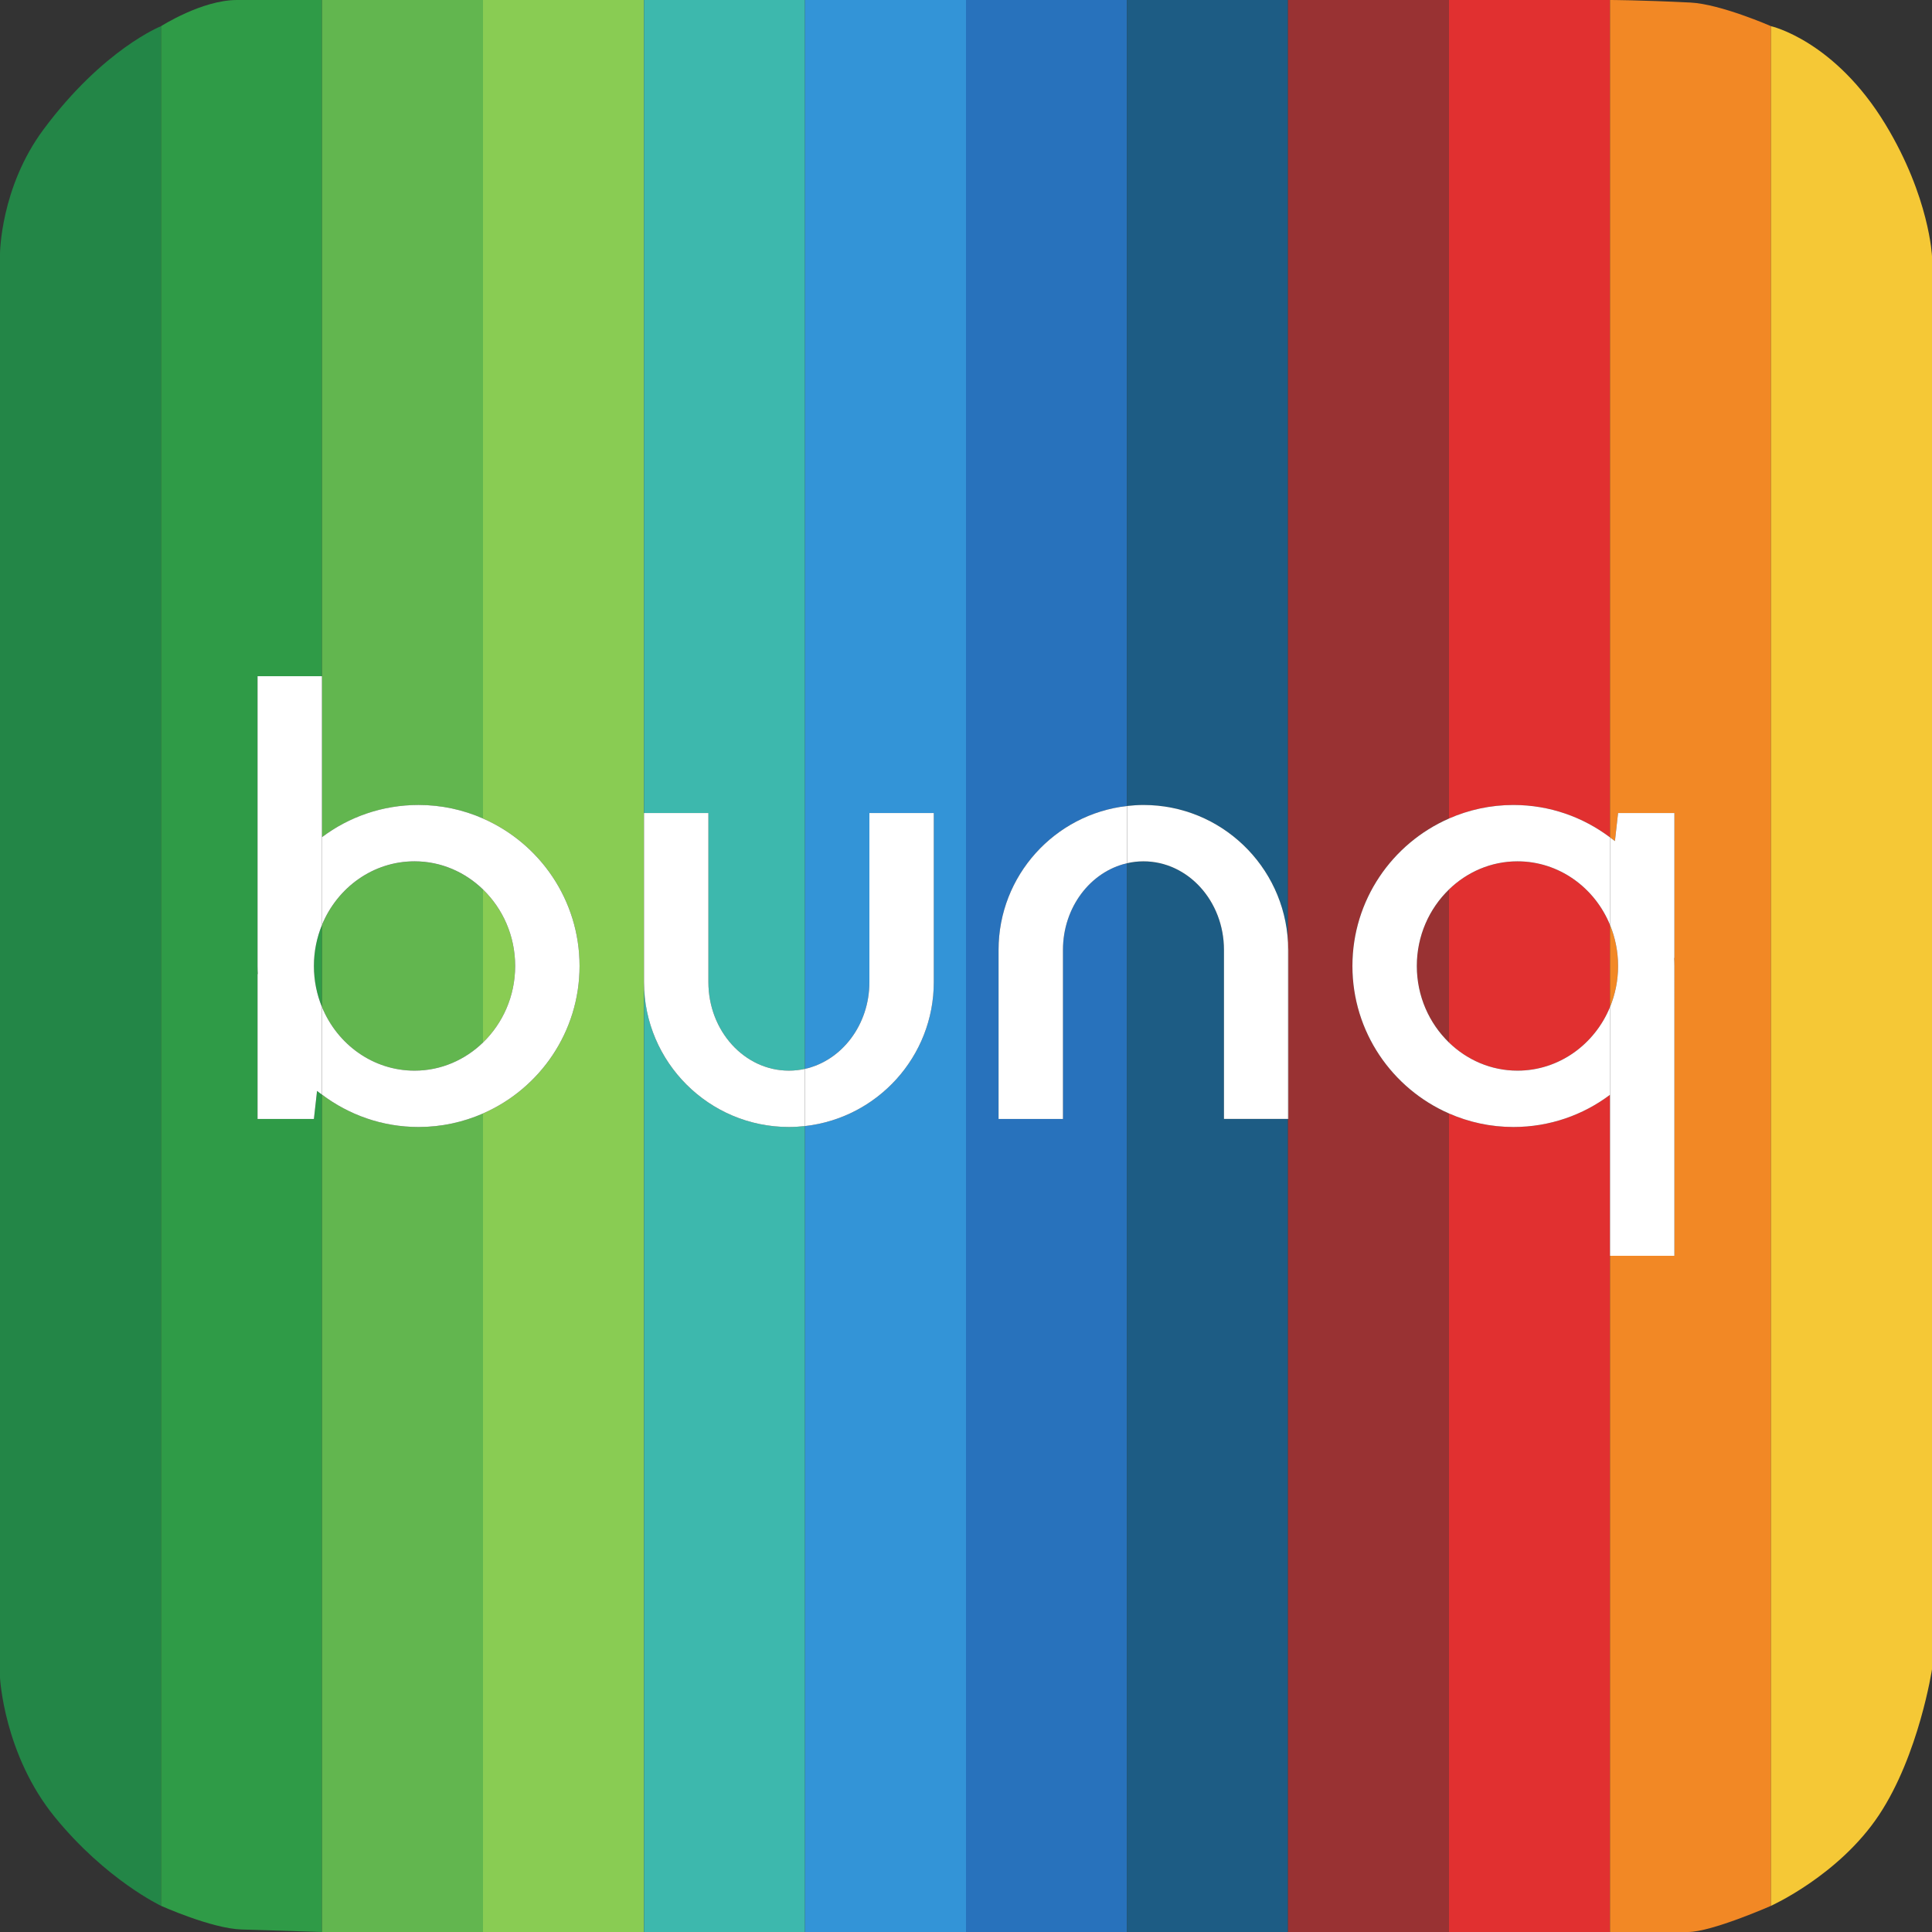
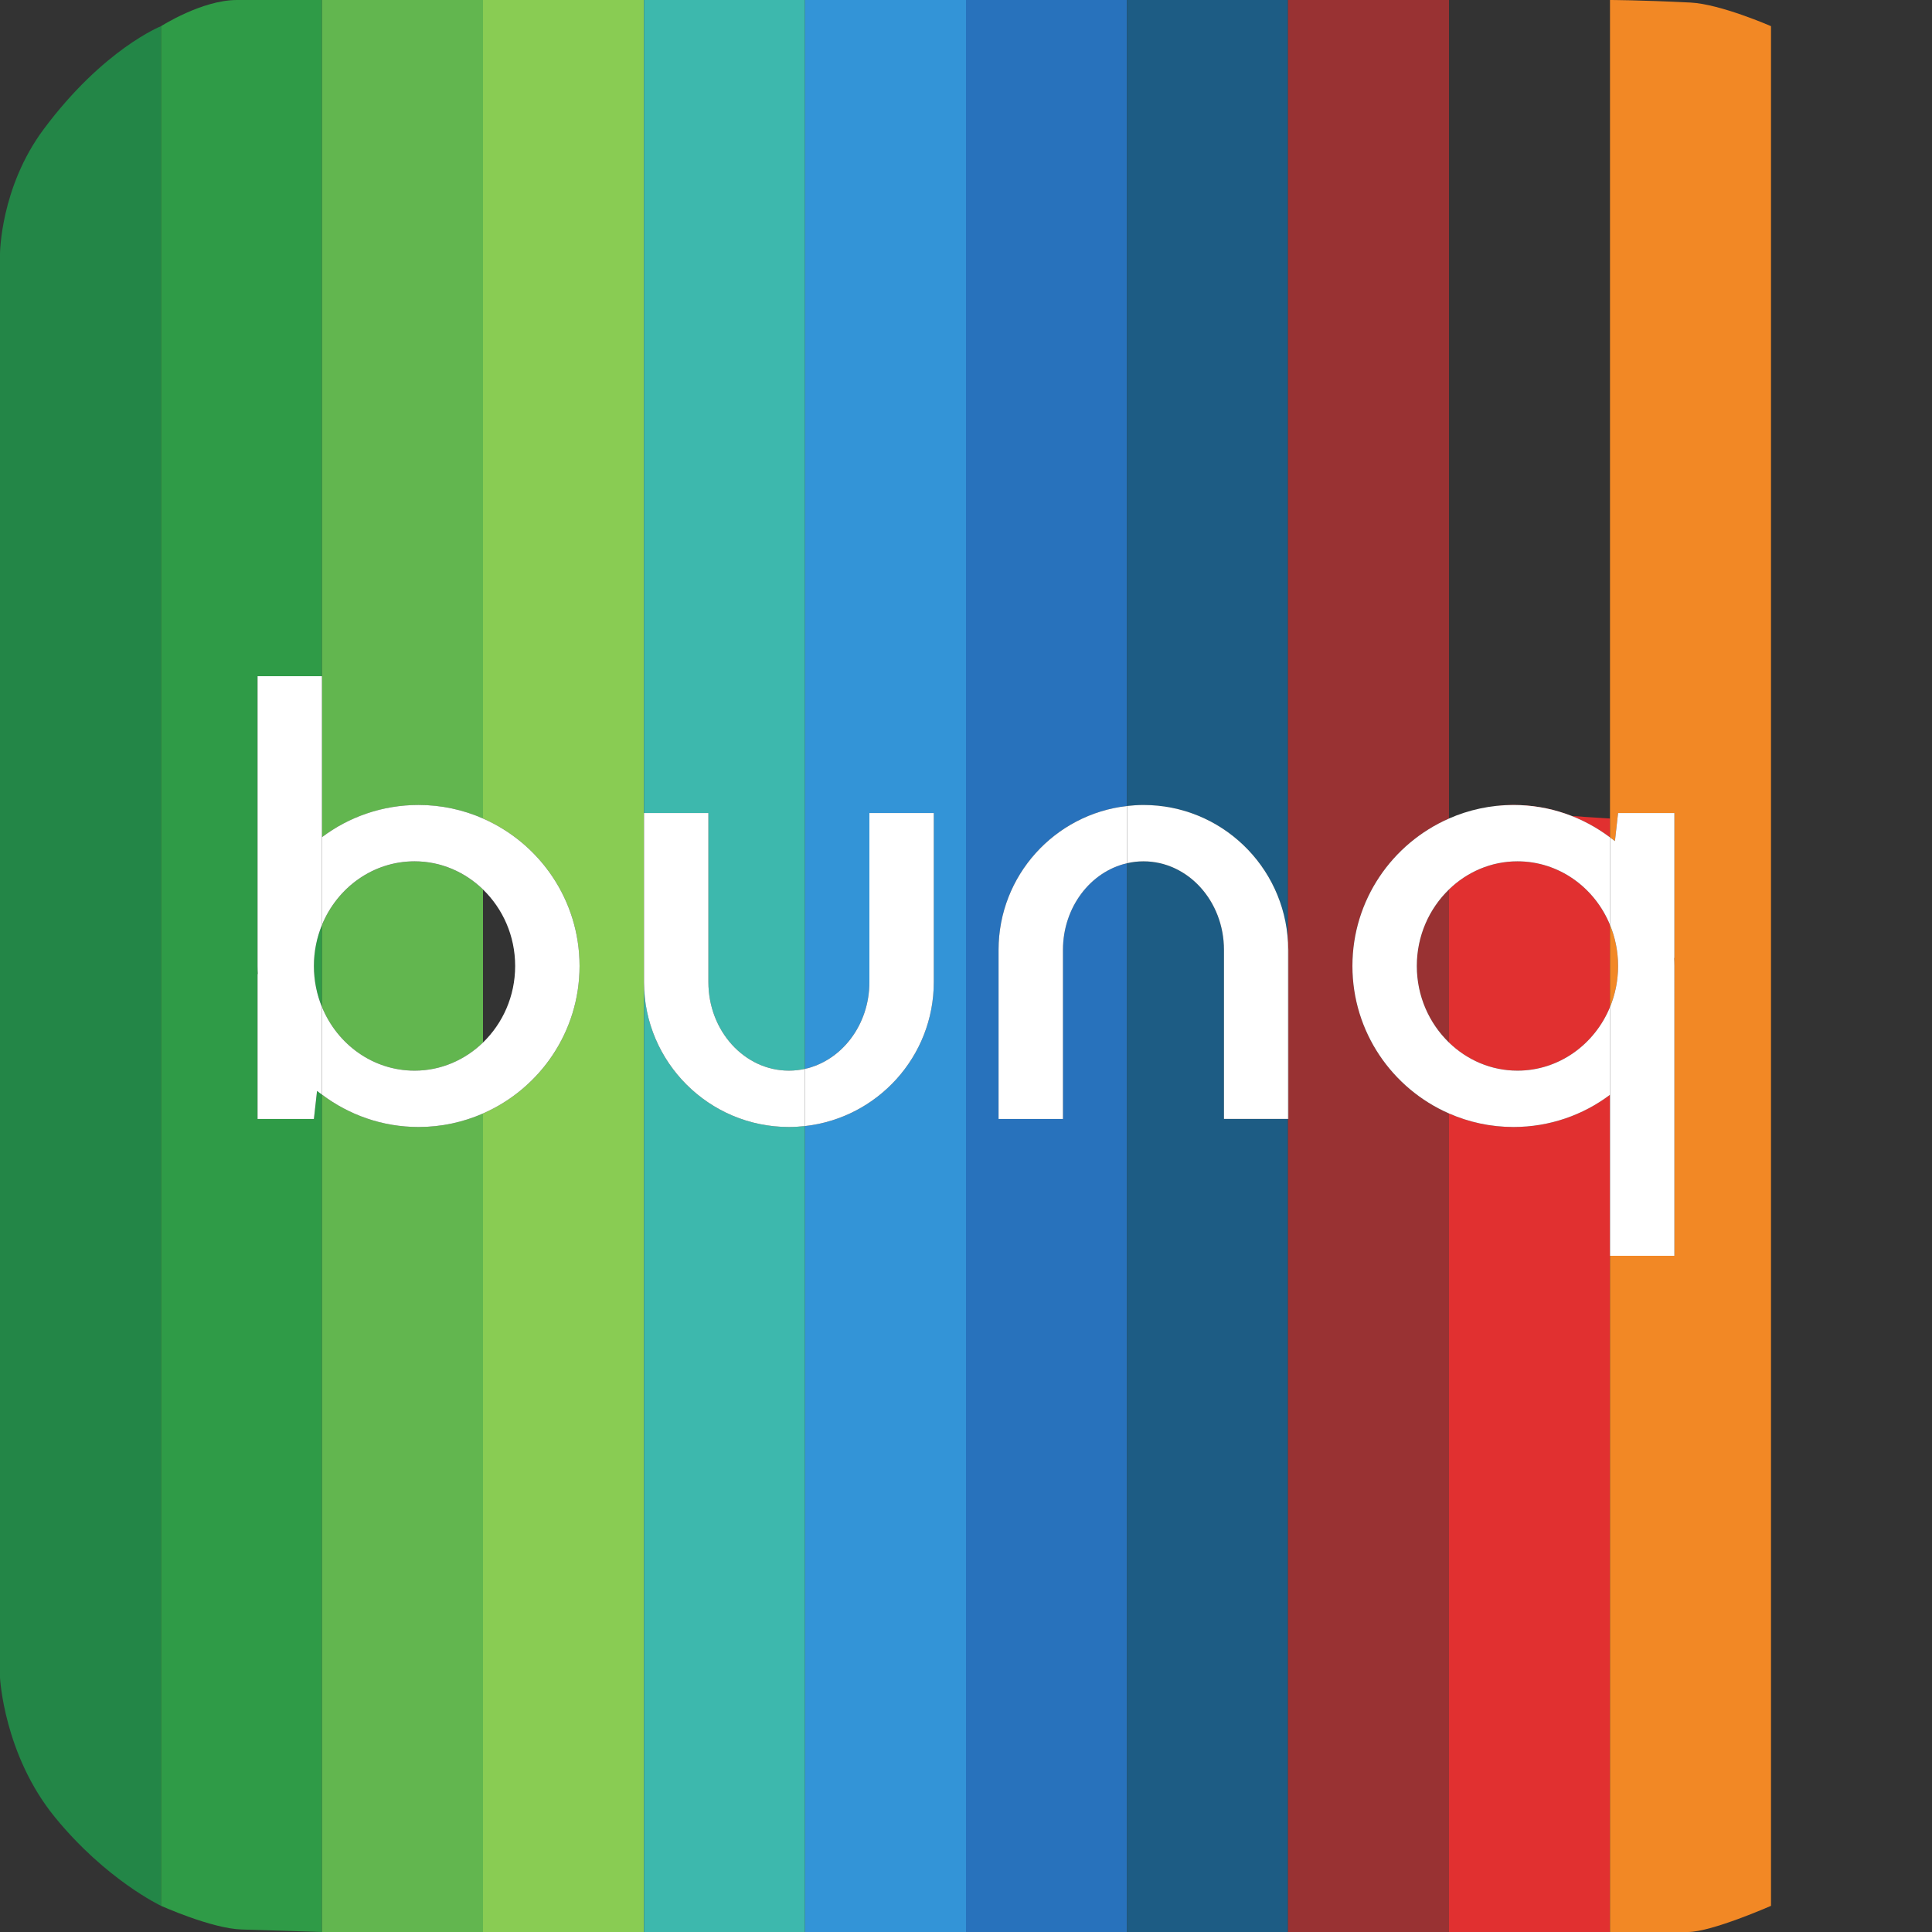
<svg xmlns="http://www.w3.org/2000/svg" version="1.1" x="0px" y="0px" width="90px" height="90px" viewBox="0 0 90 90" style="enable-background:new 0 0 90 90;" xml:space="preserve">
  <rect x="0" y="0" width="90" height="90" fill="#333333" stroke="none" />
  <style type="text/css">
	.st0{fill:none;}
	.st1{fill:#238647;}
	.st2{fill:#2F9B47;}
	.st3{fill:#62B64F;}
	.st4{fill:#89CC53;}
	.st5{fill:#3DB8AD;}
	.st6{fill:#3394D7;}
	.st7{fill:#2872BC;}
	.st8{fill:#1D5C84;}
	.st9{fill:#993233;}
	.st10{fill:#E13030;}
	.st11{fill:#F28825;}
	.st12{fill:#F5C836;}
	.st13{fill:#FFFFFF;}
</style>
  <g id="_x5F_guides">
</g>
  <g id="Square">
    <path class="st0" d="M77,0H13C5.82,0,0,5.82,0,13v64c0,7.18,5.82,13,13,13h64c7.18,0,13-5.82,13-13V13C90,5.82,84.18,0,77,0z" />
    <g>
      <polygon class="st0" points="90,90 82.5,90 82.5,90 75,90 67.5,90 67.5,90 60,90 60,90 52.501,90 52.5,90 45,90 45,90 37.5,90     37.5,90 30,90 30,90 22.5,90 22.5,90 15,90 15,90 7.5,90 0,90 0,90 90,90 90,90   " />
      <path class="st1" d="M7.5,1.22c0,0-2.678,1.057-5.466,4.8C0.011,8.735,0,11.829,0,11.829v66.318c0,0,0.175,3.585,2.56,6.507    C4.945,87.576,7.5,88.78,7.5,88.78V1.22z" />
      <polygon class="st2" points="15,43.085 15,46.914 15,46.915 15,43.084   " />
      <polygon class="st2" points="15,38.999 15,0 15,0 15,38.999   " />
      <polygon class="st2" points="15,50.991 15,90 15,90 15,50.991   " />
      <path class="st2" d="M14.623,45c0,0.68,0.135,1.326,0.377,1.914v-3.829C14.758,43.673,14.623,44.32,14.623,45z" />
      <path class="st2" d="M15,90V50.991c-0.077-0.058-0.156-0.112-0.23-0.172l-0.146,1.306h-2.625v-6.75h0.011    c-0.008-0.124-0.011-0.249-0.011-0.375v-13.5h3v7.501C14.999,39,14.999,39,15,38.999V0c0,0-2.276,0-3.962,0    C9.406,0,7.5,1.22,7.5,1.22V88.78c0,0,2.354,1.059,3.75,1.103S15,90,15,90z" />
      <path class="st3" d="M19.498,52.5c-1.689,0-3.244-0.565-4.498-1.508V90H22.5V51.87C21.58,52.273,20.566,52.5,19.498,52.5z" />
      <path class="st3" d="M19.311,49.875c1.233,0,2.352-0.5,3.189-1.31v-7.129c-0.837-0.811-1.956-1.31-3.189-1.31    c-1.933,0-3.594,1.22-4.31,2.959v3.832C15.717,48.654,17.377,49.875,19.311,49.875z" />
      <path class="st3" d="M19.498,37.499c1.068,0,2.082,0.227,3.002,0.63V0H15v38.999C16.252,38.058,17.812,37.499,19.498,37.499z" />
      <path class="st4" d="M26.998,45c0,3.071-1.852,5.711-4.498,6.87V90H30V45.755c0-0.002,0-0.004,0-0.005v-7.875h0V0h-7.5v38.13    C25.146,39.289,26.998,41.928,26.998,45z" />
-       <path class="st4" d="M23.998,45c0-1.408-0.579-2.674-1.498-3.564v7.129C23.419,47.674,23.998,46.408,23.998,45z" />
      <polygon class="st4" points="22.5,38.13 22.5,0 22.5,0 22.5,38.129   " />
      <polygon class="st4" points="22.5,48.564 22.5,41.435 22.5,41.435 22.5,48.564   " />
      <polygon class="st4" points="22.5,51.87 22.5,90 22.5,90 22.5,51.87   " />
      <polygon class="st5" points="37.5,49.791 37.5,0 37.5,0 37.5,49.791   " />
      <polygon class="st5" points="37.5,52.455 37.5,90 37.5,90 37.5,52.455   " />
      <path class="st5" d="M33,37.875v7.875c0,2.277,1.68,4.125,3.75,4.125c0.257,0,0.508-0.029,0.75-0.083V0H30v37.875H33z" />
      <path class="st5" d="M36.75,52.5c-3.721,0-6.743-3.018-6.749-6.738V90H37.5V52.455C37.253,52.483,37.004,52.5,36.75,52.5z" />
      <rect x="30" y="0" class="st5" width="0" height="37.875" />
      <polygon class="st5" points="30,45.755 30,90 30,90 30,45.761   " />
      <path class="st6" d="M40.5,45.75v-7.875h3v7.875c0,3.471-2.627,6.332-5.999,6.706V90H45V0H37.5v49.792    C39.211,49.408,40.5,47.743,40.5,45.75z" />
      <path class="st7" d="M52.5,90V40.212c-1.702,0.39-2.983,2.05-2.983,4.037v7.875h-3V44.25c0-3.466,2.619-6.322,5.983-6.703V0H45v90    H52.5z" />
      <rect x="45" y="0" class="st7" width="0" height="90" />
-       <polygon class="st8" points="60,43.919 60,0 60,0 60,43.911   " />
      <rect x="60" y="52.125" class="st8" width="0" height="37.875" />
      <path class="st8" d="M53.267,37.499c3.611,0,6.555,2.844,6.733,6.412V0h-7.499v37.547C52.752,37.518,53.007,37.499,53.267,37.499z    " />
      <path class="st8" d="M57.017,52.125V44.25c0-2.277-1.68-4.125-3.75-4.125c-0.263,0-0.519,0.031-0.766,0.088V90H60V52.125H57.017z" />
      <polygon class="st8" points="52.5,40.212 52.5,90 52.501,90 52.501,40.212   " />
      <polygon class="st8" points="52.501,37.546 52.501,0 52.5,0 52.5,37.546   " />
      <path class="st9" d="M60.017,44.25v7.875H60V90h7.5V51.87c-2.646-1.159-4.499-3.799-4.499-6.87s1.852-5.711,4.499-6.87V0H60    v43.919C60.006,44.029,60.017,44.138,60.017,44.25z" />
      <path class="st9" d="M66.001,45c0,1.409,0.579,2.675,1.499,3.565v-7.13C66.58,42.325,66.001,43.591,66.001,45z" />
-       <path class="st10" d="M70.501,37.499c1.689,0,3.245,0.565,4.499,1.509V0h-7.5v38.13C68.42,37.726,69.434,37.499,70.501,37.499z" />
+       <path class="st10" d="M70.501,37.499c1.689,0,3.245,0.565,4.499,1.509V0v38.13C68.42,37.726,69.434,37.499,70.501,37.499z" />
      <path class="st10" d="M75,46.913v-3.826c-0.716-1.741-2.377-2.962-4.311-2.962c-1.233,0-2.352,0.5-3.189,1.31v7.13    c0.837,0.81,1.956,1.31,3.189,1.31C72.623,49.875,74.284,48.653,75,46.913z" />
      <path class="st10" d="M70.501,52.5c-1.068,0-2.081-0.227-3.001-0.63V90H75V50.999C73.748,51.941,72.188,52.5,70.501,52.5z" />
      <rect x="67.5" y="0" class="st10" width="0" height="38.13" />
      <rect x="67.5" y="51.87" class="st10" width="0" height="38.13" />
      <polygon class="st10" points="67.5,41.434 67.5,48.565 67.5,48.565 67.5,41.434   " />
      <rect x="90" y="0" class="st11" width="0" height="90" />
      <path class="st11" d="M75.23,39.181l0.146-1.306h2.625v6.75H77.99c0.008,0.124,0.011,0.249,0.011,0.375v13.5h-3v-7.501    c0,0-0.001,0.001-0.001,0.001V90c0,0,1.883,0,3.634,0c1.098,0,3.866-1.219,3.866-1.219V1.219c0,0-2.358-1.031-3.75-1.1    C76.346,0,75,0,75,0v39.009C75.077,39.066,75.156,39.12,75.23,39.181z" />
      <path class="st11" d="M75.376,45c0-0.679-0.134-1.326-0.376-1.913v3.826C75.242,46.325,75.376,45.679,75.376,45z" />
-       <path class="st12" d="M90,77.763V11.939c0,0-0.112-2.745-2.161-6.133C85.462,1.879,82.5,1.219,82.5,1.219V88.78    c0,0,3.166-1.42,5.03-4.229S90,77.763,90,77.763z" />
      <rect x="82.5" y="1.219" class="st12" width="0.001" height="87.562" />
      <polygon class="st13" points="30,37.875 30,45.75 30,45.755 30,37.875   " />
      <polygon class="st13" points="37.5,52.455 37.5,49.791 37.5,49.791 37.5,52.455   " />
      <path class="st13" d="M36.75,52.5c0.254,0,0.503-0.017,0.75-0.044v-2.664c-0.242,0.054-0.493,0.083-0.75,0.083    c-2.07,0-3.75-1.848-3.75-4.125v-7.875H30v7.887C30.007,49.481,33.029,52.5,36.75,52.5z" />
      <polygon class="st13" points="30,37.875 30,37.875 30,45.755 30,45.761   " />
      <path class="st13" d="M43.5,45.75v-7.875h-3v7.875c0,1.994-1.289,3.659-2.999,4.042v2.664C40.873,52.081,43.5,49.221,43.5,45.75z" />
      <path class="st13" d="M46.517,44.25v7.875h3V44.25c0-1.987,1.281-3.647,2.983-4.037v-2.666    C49.136,37.928,46.517,40.784,46.517,44.25z" />
      <polygon class="st13" points="60,52.125 60,43.919 60,43.911 60,52.125   " />
      <path class="st13" d="M53.267,40.124c2.07,0,3.75,1.848,3.75,4.125v7.875H60v-8.213c-0.178-3.567-3.122-6.412-6.733-6.412    c-0.259,0-0.515,0.018-0.766,0.047v2.666C52.748,40.155,53.004,40.124,53.267,40.124z" />
      <polygon class="st13" points="52.501,37.546 52.5,37.546 52.5,40.212 52.501,40.212   " />
      <path class="st13" d="M60.017,52.125V44.25c0-0.112-0.011-0.22-0.017-0.331v8.206H60.017z" />
      <polygon class="st13" points="15,46.915 15,46.914 15,50.991 15,50.991   " />
      <polygon class="st13" points="15,43.084 15,38.999 15,38.999 15,43.085   " />
      <path class="st13" d="M14.623,45c0-0.68,0.135-1.326,0.377-1.914v-4.086c-0.001,0-0.001,0.001-0.002,0.001v-7.501h-3V45    c0,0.126,0.004,0.251,0.011,0.375h-0.011v6.75h2.625l0.146-1.306c0.074,0.061,0.154,0.115,0.23,0.172v-4.077    C14.758,46.326,14.623,45.679,14.623,45z" />
      <path class="st13" d="M19.311,40.124c1.233,0,2.352,0.5,3.189,1.31v-3.306c-0.92-0.403-1.934-0.63-3.002-0.63    c-1.687,0-3.246,0.558-4.498,1.5v4.085C15.717,41.345,17.377,40.124,19.311,40.124z" />
      <path class="st13" d="M19.311,49.875c-1.933,0-3.594-1.22-4.31-2.959v4.076c1.254,0.944,2.809,1.508,4.498,1.508    c1.068,0,2.082-0.227,3.002-0.63v-3.306C21.663,49.375,20.544,49.875,19.311,49.875z" />
      <path class="st13" d="M23.998,45c0,1.408-0.579,2.674-1.498,3.564v3.306c2.646-1.159,4.498-3.799,4.498-6.87    c0-3.071-1.852-5.711-4.498-6.87v3.306C23.419,42.325,23.998,43.591,23.998,45z" />
      <polygon class="st13" points="22.5,48.564 22.5,51.87 22.5,51.87 22.5,48.564   " />
      <polygon class="st13" points="22.5,41.435 22.5,38.13 22.5,38.129 22.5,41.435   " />
      <path class="st13" d="M66.001,45c0-1.409,0.579-2.675,1.499-3.565v-3.305c-2.646,1.159-4.499,3.799-4.499,6.87    s1.852,5.711,4.499,6.87v-3.305C66.58,47.674,66.001,46.408,66.001,45z" />
      <path class="st13" d="M70.689,40.124c1.934,0,3.596,1.221,4.311,2.962v-4.078c-1.254-0.944-2.809-1.509-4.499-1.509    c-1.068,0-2.081,0.227-3.001,0.63v3.305C68.337,40.624,69.456,40.124,70.689,40.124z" />
      <path class="st13" d="M70.689,49.875c-1.233,0-2.352-0.5-3.189-1.31v3.305c0.92,0.403,1.933,0.63,3.001,0.63    c1.687,0,3.247-0.558,4.499-1.5v-4.087C74.284,48.653,72.623,49.875,70.689,49.875z" />
      <polygon class="st13" points="67.5,41.434 67.5,38.129 67.5,38.129 67.5,41.434   " />
      <polygon class="st13" points="67.5,48.565 67.5,48.565 67.5,51.87 67.5,51.87   " />
      <path class="st13" d="M75.376,45c0,0.679-0.134,1.326-0.376,1.913v4.087c0,0,0.001-0.001,0.001-0.001V58.5h3V45    c0-0.126-0.004-0.251-0.011-0.375h0.011v-6.75h-2.625l-0.146,1.306c-0.074-0.06-0.153-0.114-0.23-0.172v4.078    C75.242,43.674,75.376,44.32,75.376,45z" />
    </g>
  </g>
  <g id="Logo">
</g>
</svg>